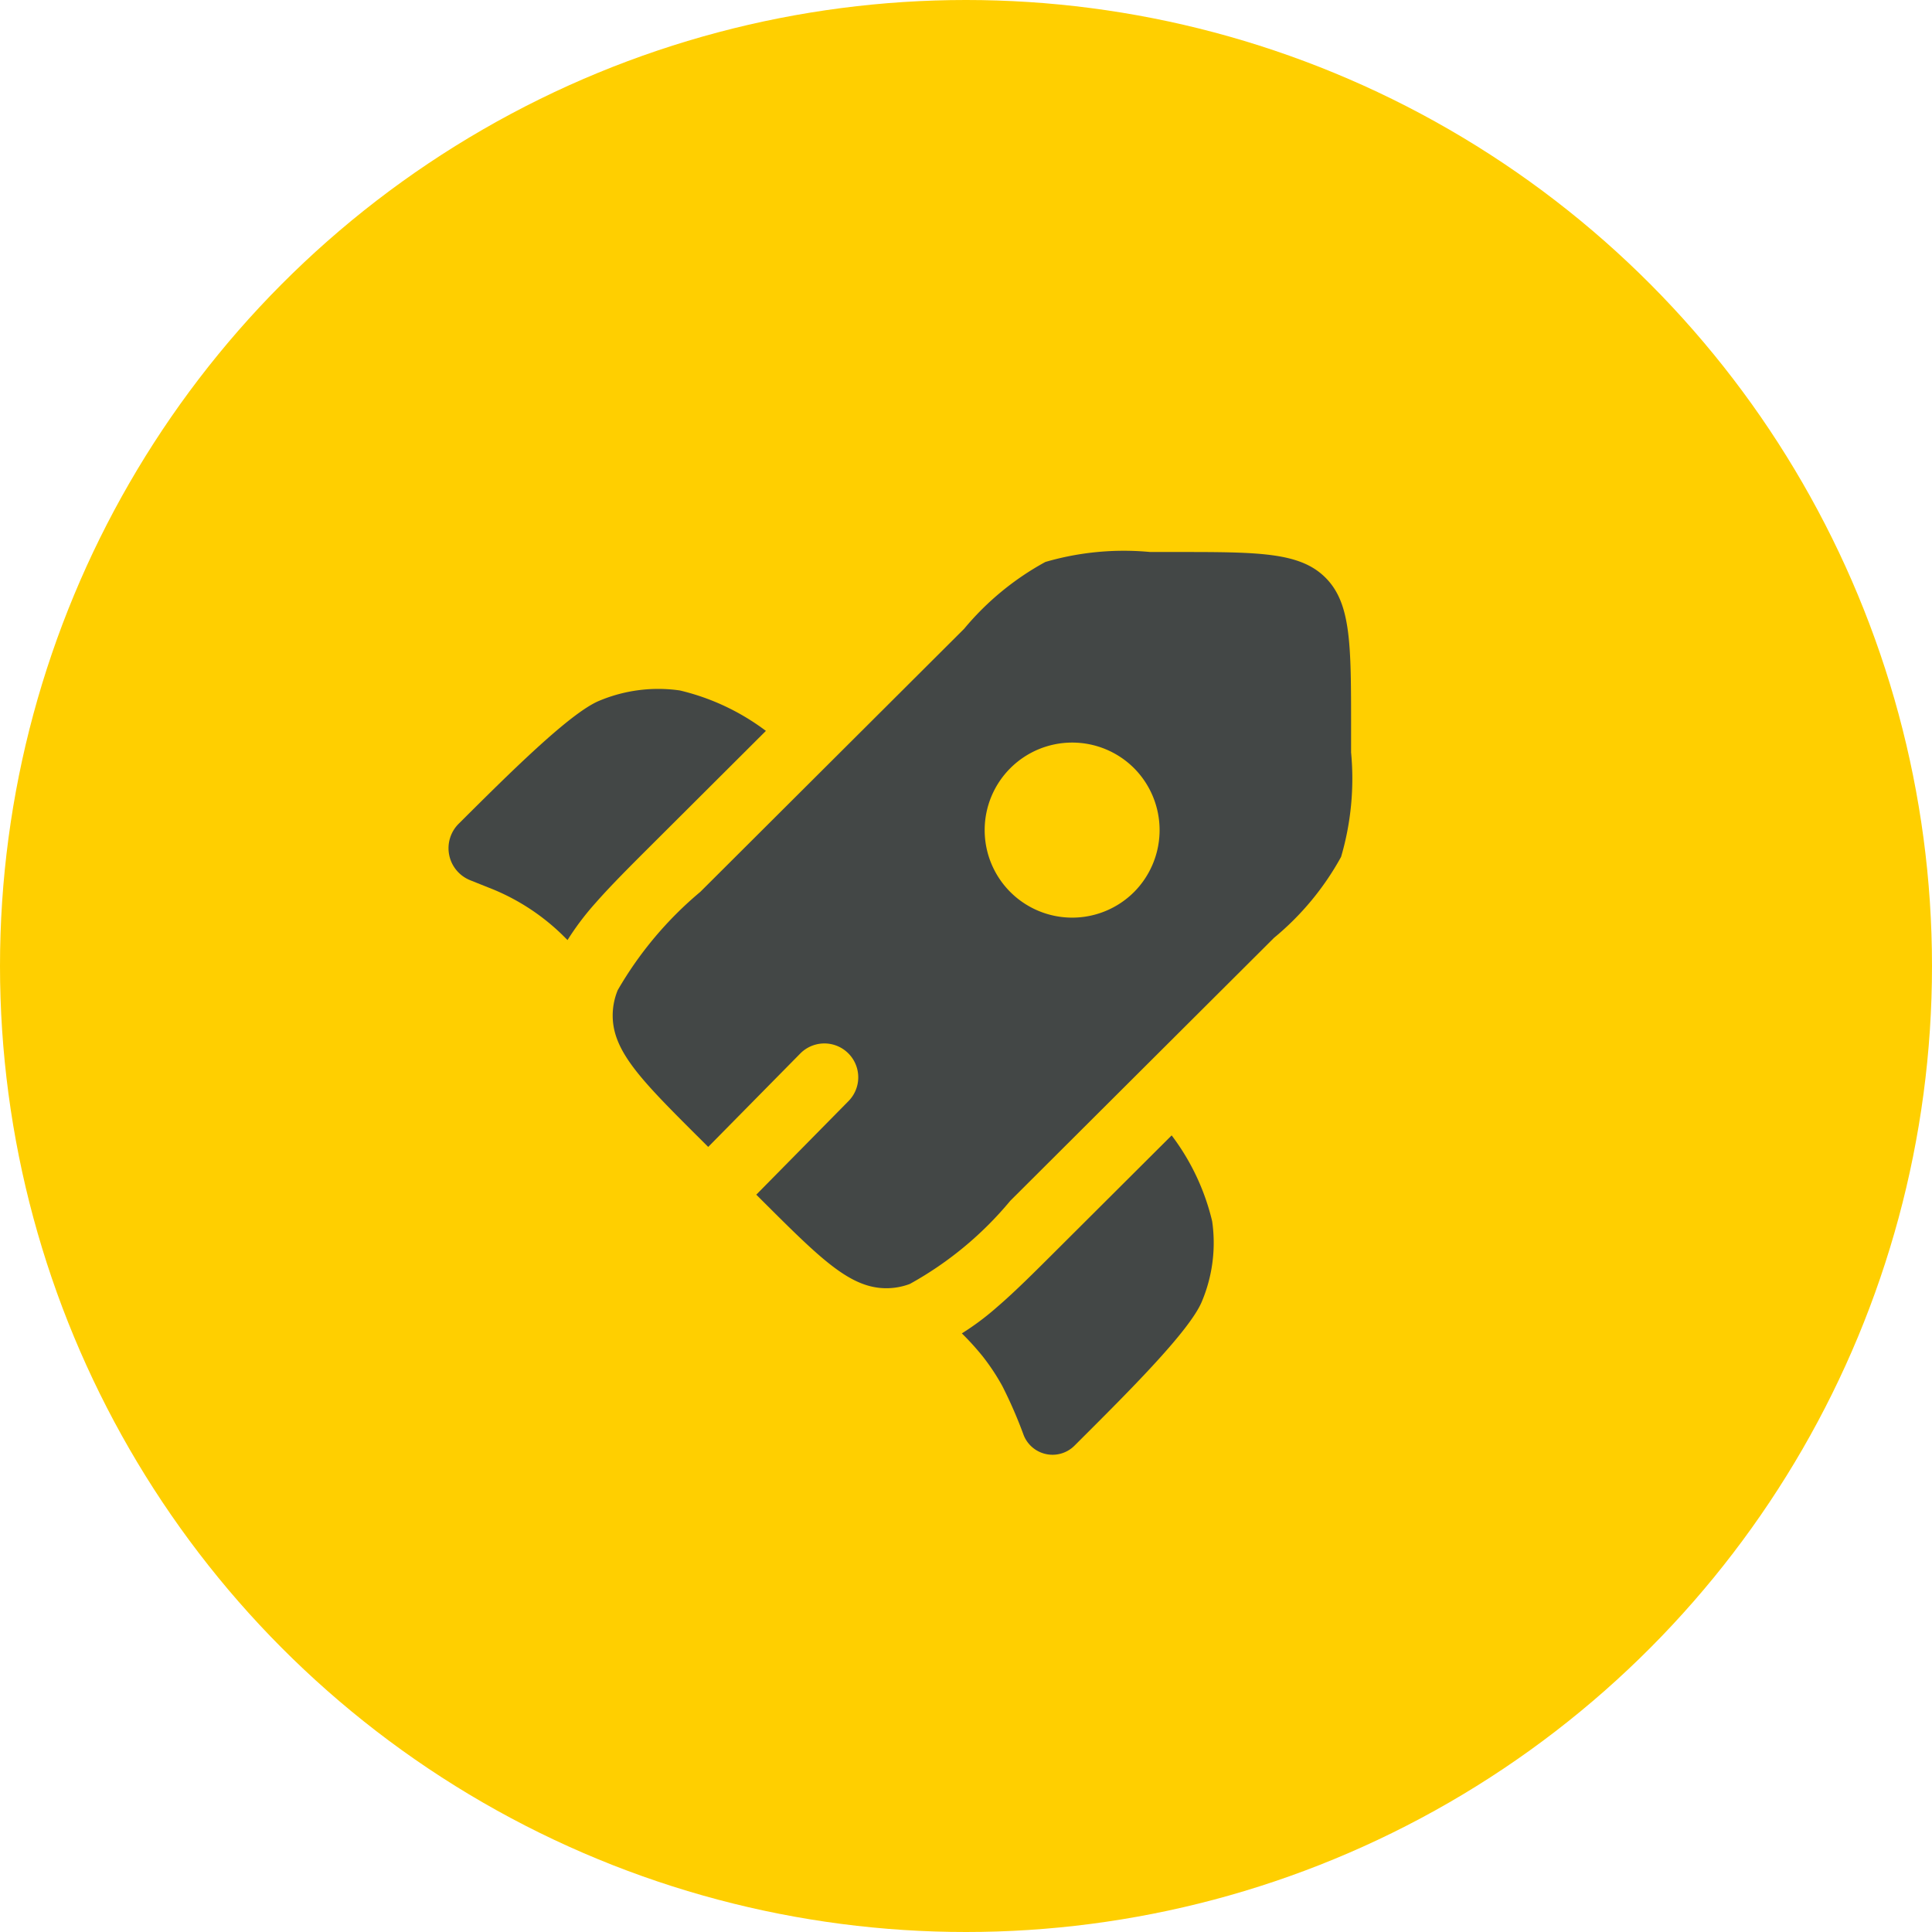
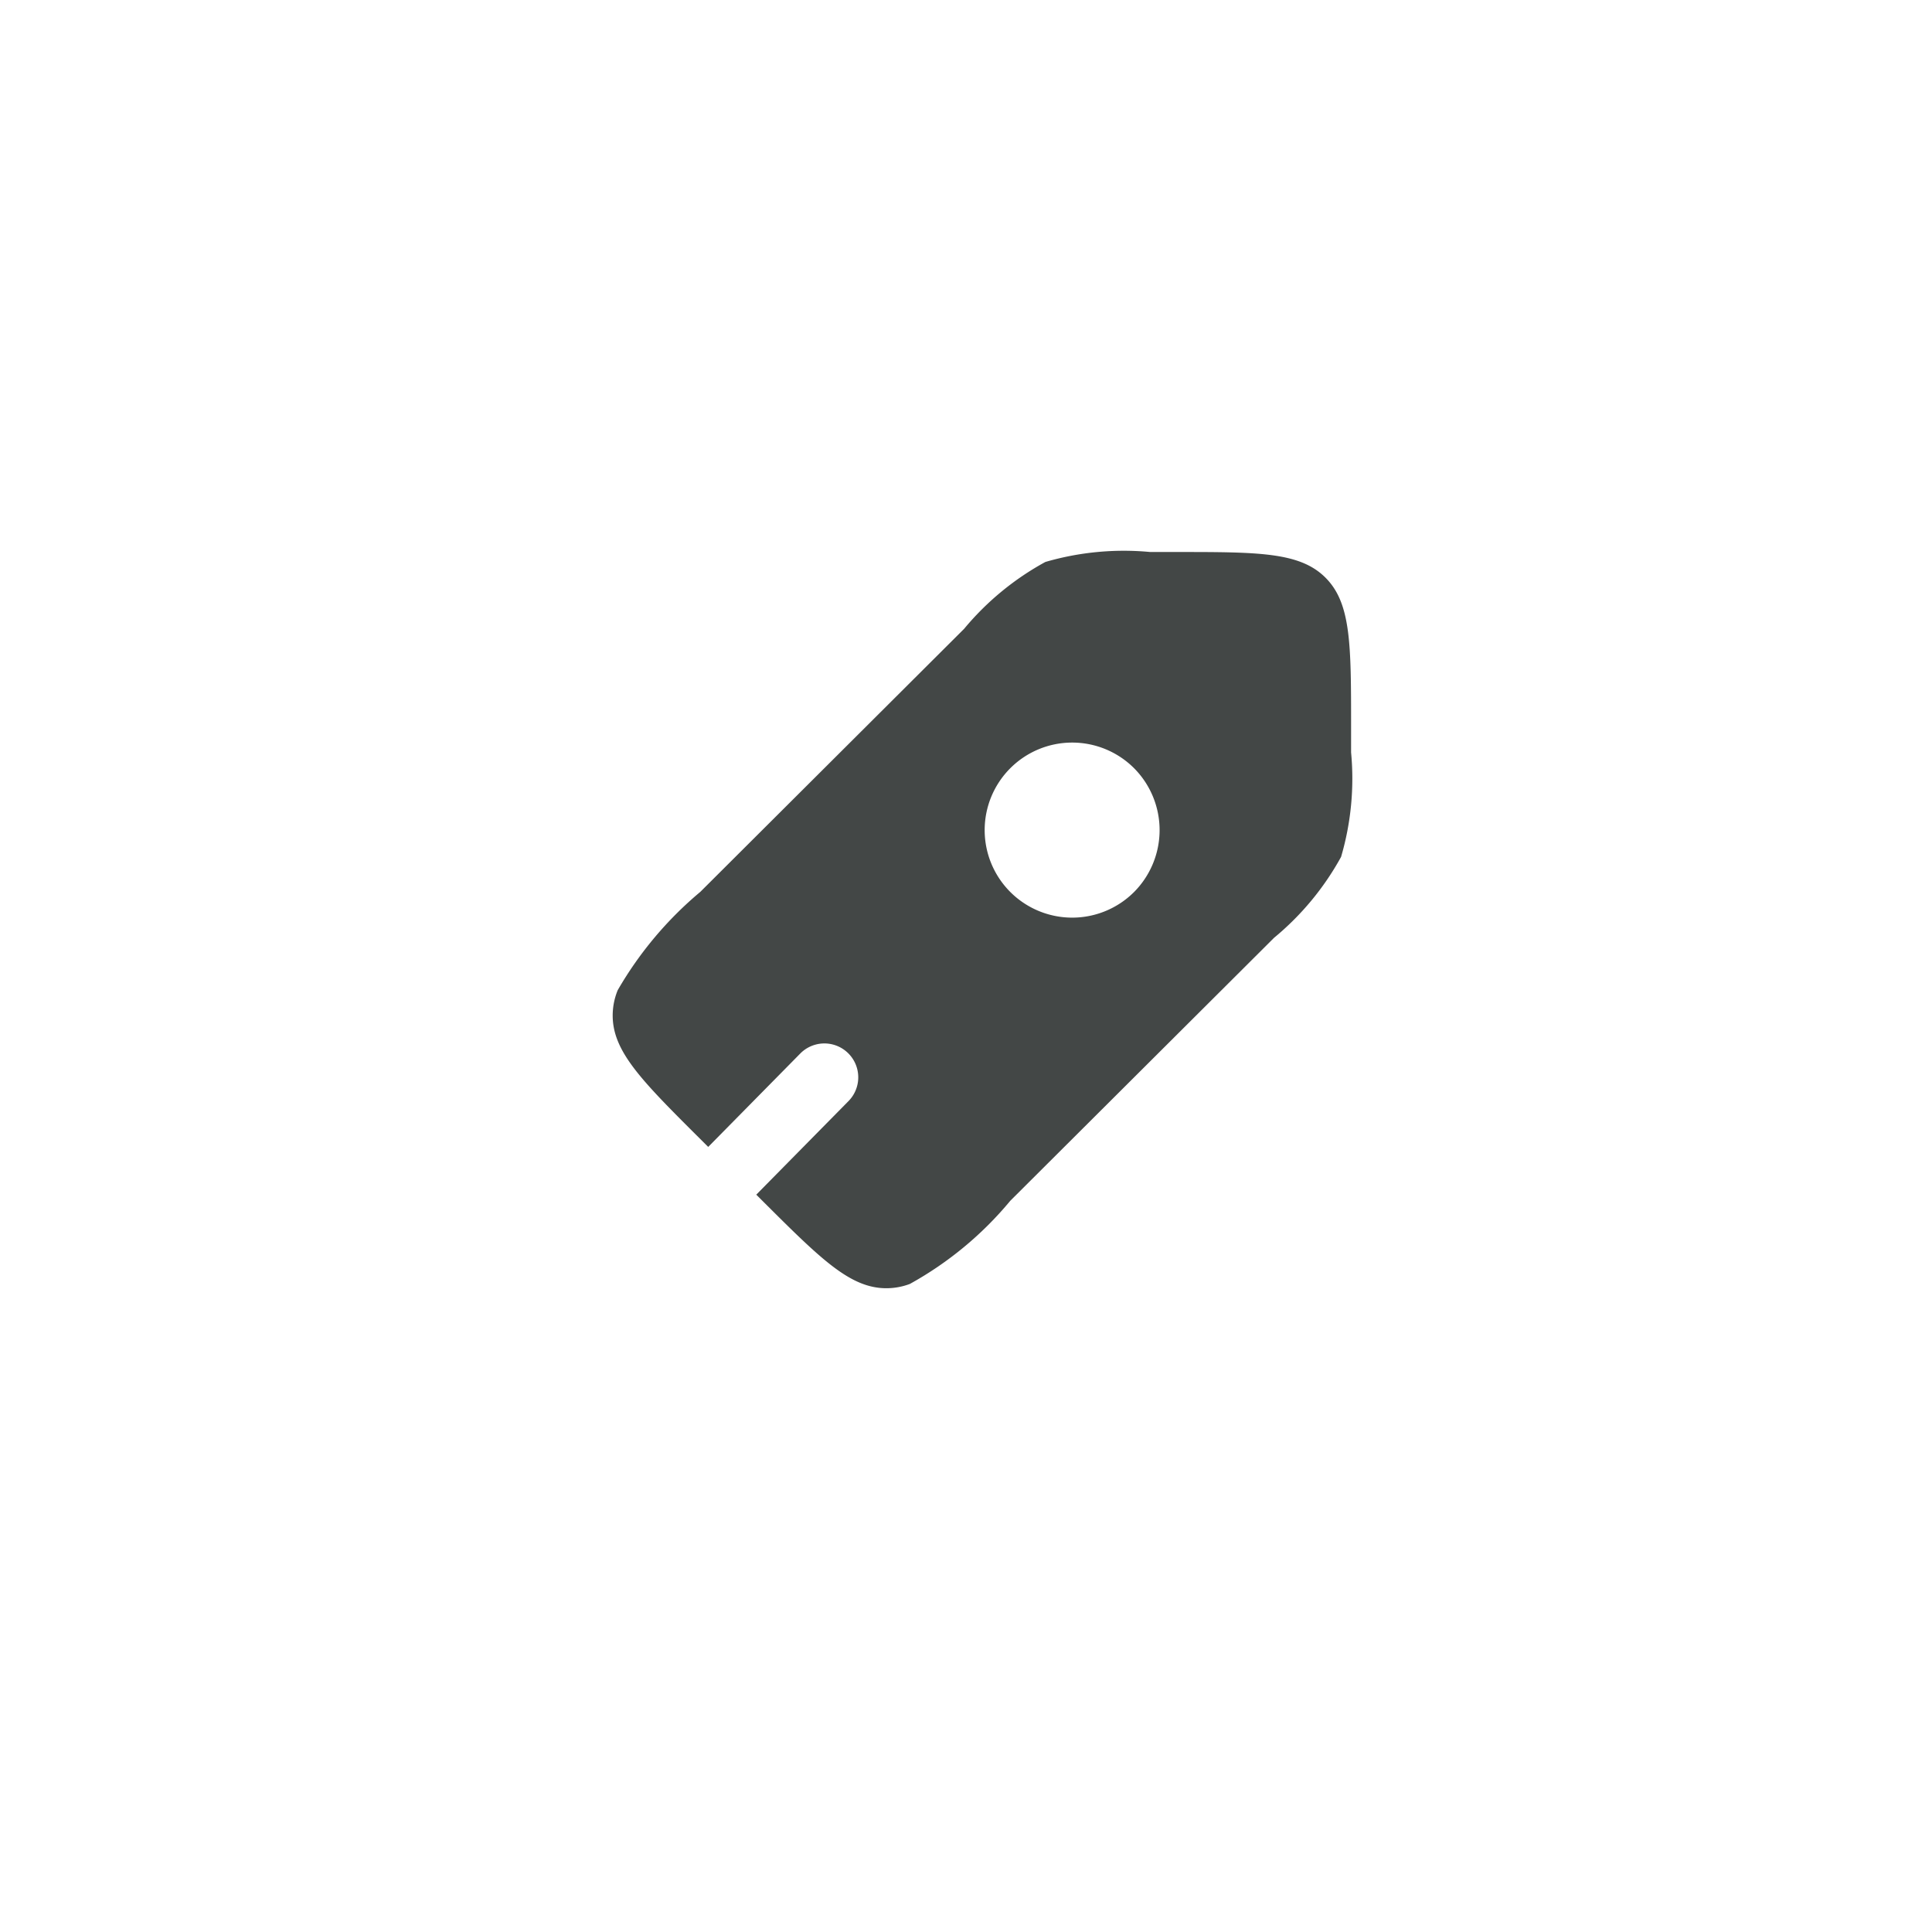
<svg xmlns="http://www.w3.org/2000/svg" width="56" height="56" viewBox="0 0 56 56">
  <g id="icon-mision" transform="translate(-975 -838)">
-     <circle id="Elipse_583" data-name="Elipse 583" cx="28" cy="28" r="28" transform="translate(975 838)" fill="#ffcf00" />
    <g id="Grupo_156" data-name="Grupo 156" transform="translate(986 852)">
      <path id="Trazado_407" data-name="Trazado 407" d="M17.161,20.807l7.648-7.625a8.085,8.085,0,0,0,1.942-2.345,8.059,8.059,0,0,0,.29-3.028V7.066c0-2.388,0-3.582-.744-4.324S24.356,2,21.96,2h-.744a8.131,8.131,0,0,0-3.037.289,8.1,8.1,0,0,0-2.353,1.936L8.178,11.851A10.668,10.668,0,0,0,5.784,14.7a1.937,1.937,0,0,0-.146.735c0,1.049.847,1.894,2.541,3.582l.228.227,2.667-2.706a.981.981,0,1,1,1.4,1.377L9.8,20.628l.179.179c1.694,1.689,2.541,2.533,3.593,2.533a1.936,1.936,0,0,0,.679-.124A10.169,10.169,0,0,0,17.161,20.807Zm3.593-8.955a2.537,2.537,0,1,1,0-3.582A2.546,2.546,0,0,1,20.754,11.852Z" transform="translate(1.121)" fill="#434746" fill-rule="evenodd" />
-       <path id="Trazado_408" data-name="Trazado 408" d="M11.2,6.25,7.875,9.566c-.611.61-1.172,1.169-1.615,1.674a7.952,7.952,0,0,0-.81,1.073l-.032-.032-.123-.122a6.353,6.353,0,0,0-2-1.314l-.161-.064-.5-.2a1,1,0,0,1-.339-1.639C3.76,7.484,5.519,5.73,6.368,5.378a4.421,4.421,0,0,1,2.338-.3A6.722,6.722,0,0,1,11.2,6.25Zm5.68,17.464a7.828,7.828,0,0,1,.607.67,6.326,6.326,0,0,1,.568.86,13.166,13.166,0,0,1,.62,1.428.9.9,0,0,0,1.472.294l.11-.11c1.465-1.461,3.225-3.215,3.578-4.062a4.383,4.383,0,0,0,.3-2.331,6.68,6.68,0,0,0-1.174-2.488L19.626,21.3c-.625.623-1.2,1.2-1.717,1.643A7.857,7.857,0,0,1,16.882,23.713Z" transform="translate(0 0.935)" fill="#434746" />
    </g>
  </g>
</svg>